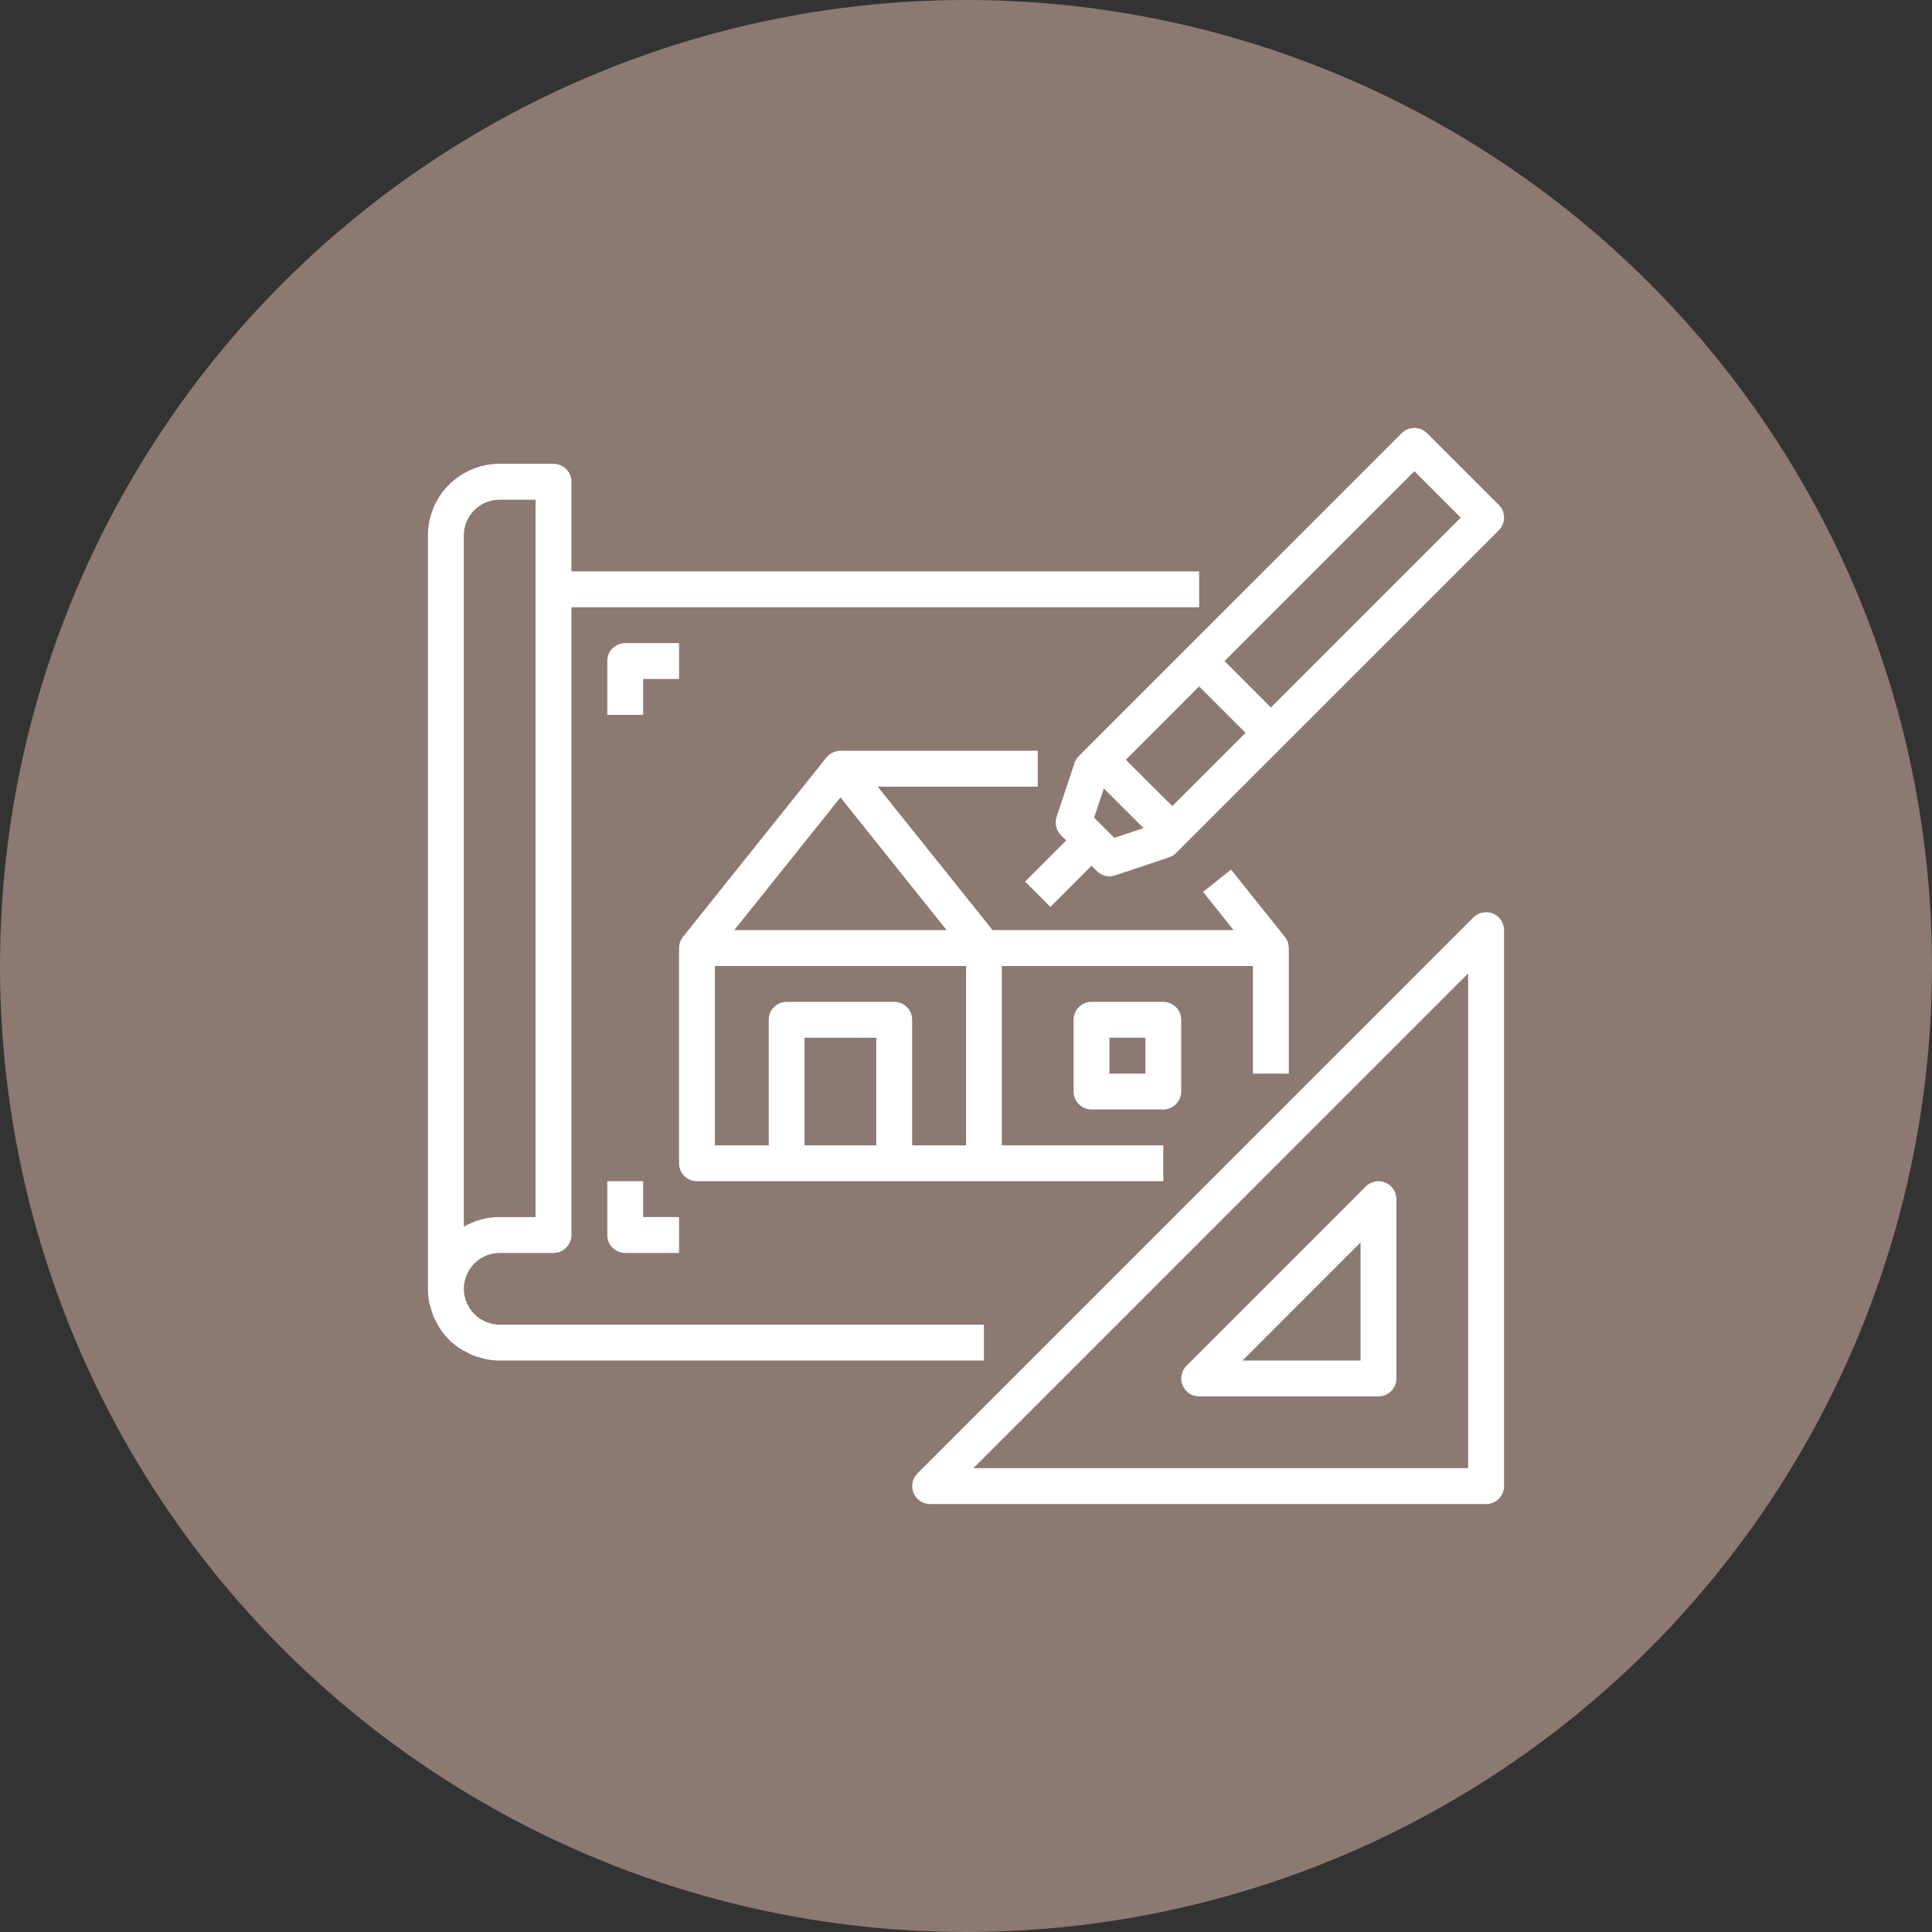
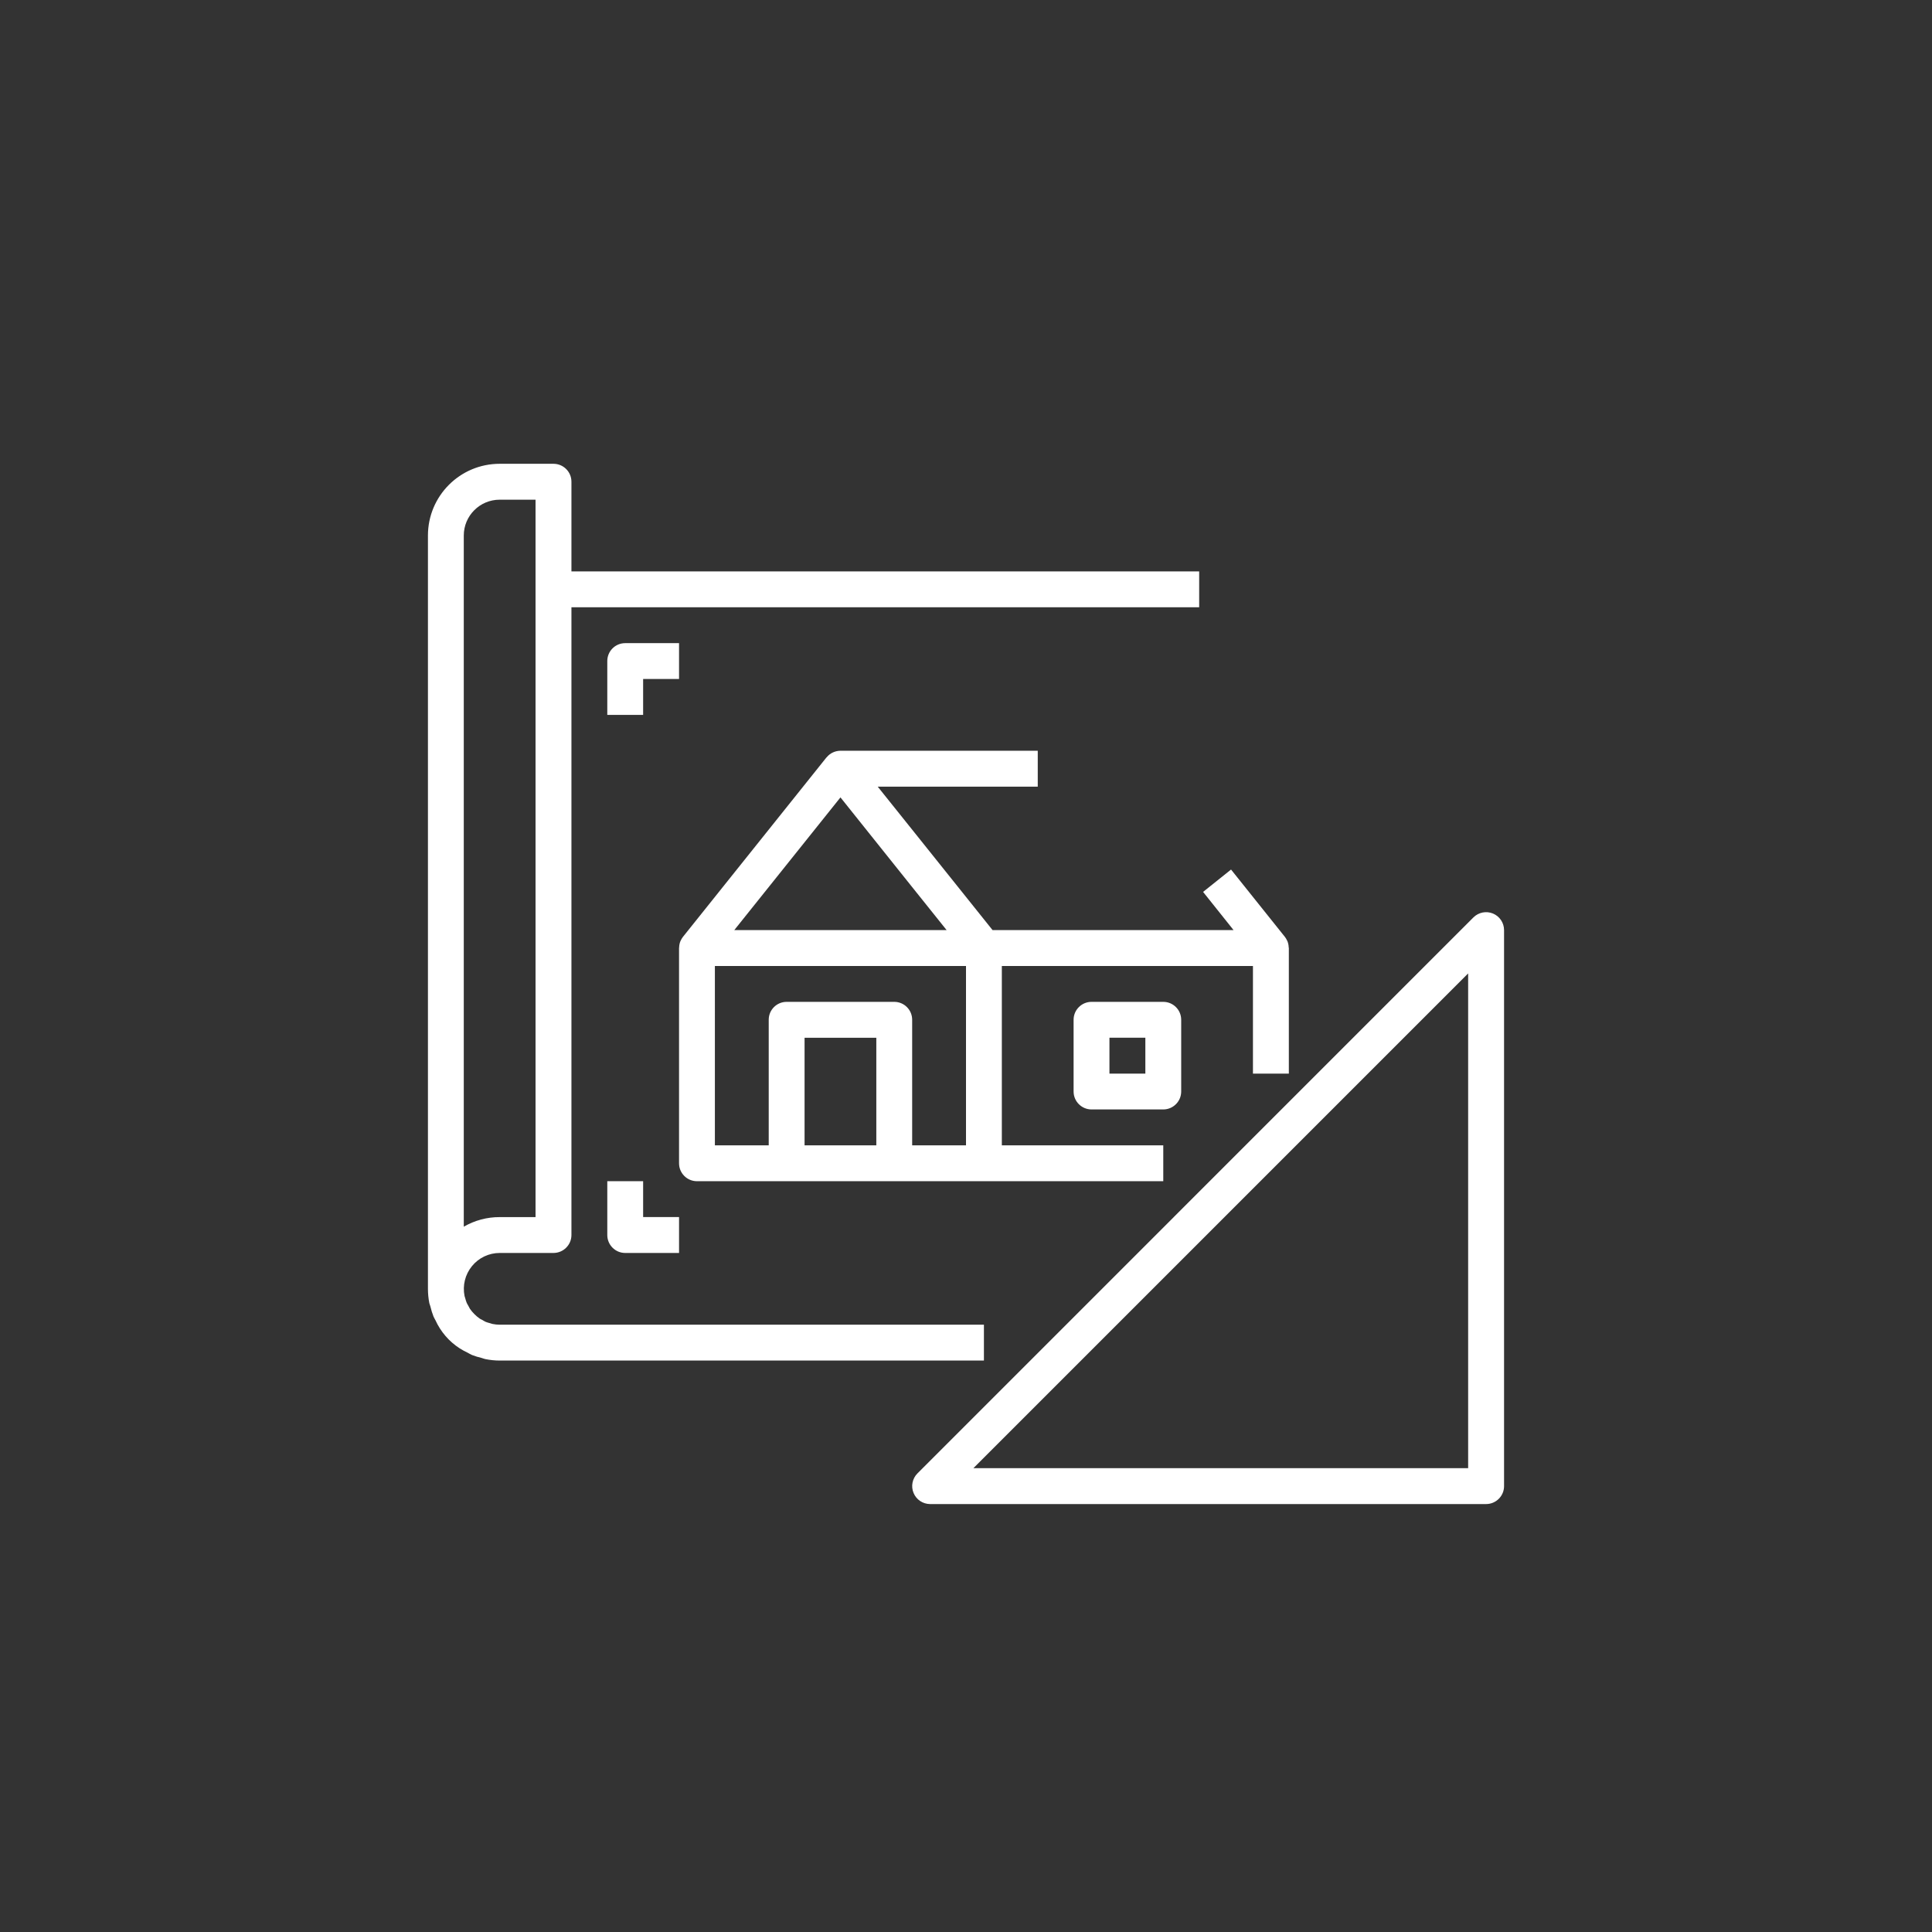
<svg xmlns="http://www.w3.org/2000/svg" version="1.1" x="0px" y="0px" viewBox="0 0 1000 1000" style="enable-background:new 0 0 1000 1000;" xml:space="preserve">
  <rect x="0" y="0" width="1000" height="1000" fill="#333333" stroke="none" />
  <style type="text/css"> .st0{fill:#8C7972;} .st1{fill:#FFFFFF;} .st2{clip-path:url(#SVGID_00000123407774896299029220000004412054554193506437_);fill:#FFFFFF;} </style>
  <g id="Ebene_2"> </g>
  <g id="Ebene_1">
    <g>
-       <circle class="st0" cx="500" cy="500" r="500" />
      <g>
        <path class="st1" d="M240.051,277.199c0-10.25,8.309-18.559,18.59-18.559h18.551v371.333h-18.551 c-6.529-0.031-12.935,1.695-18.59,4.959 M222.769,676.212c0.418,1.779,0.967,3.566,1.632,5.252 c0.271,0.665,0.665,1.215,0.967,1.849c2.715,5.98,7.071,11.055,12.571,14.59c1.362,0.851,2.746,1.632,4.201,2.298 c0.719,0.364,1.354,0.82,2.112,1.122c1.663,0.635,3.357,1.176,5.106,1.57c0.634,0.178,1.215,0.457,1.872,0.572 c2.452,0.488,4.897,0.758,7.411,0.758h250.635v-18.559H258.641c-1.276,0-2.514-0.147-3.721-0.387 c-0.456-0.093-0.874-0.279-1.3-0.395c-0.758-0.186-1.447-0.395-2.174-0.665c-0.634-0.302-1.238-0.634-1.841-1.029 c-0.425-0.209-0.882-0.395-1.276-0.665c-0.99-0.696-1.934-1.447-2.777-2.329c-0.874-0.843-1.632-1.779-2.329-2.777 c-0.333-0.541-0.603-1.121-0.905-1.694c-0.333-0.572-0.573-0.936-0.781-1.446c-0.302-0.789-0.549-1.57-0.758-2.391 c-0.093-0.364-0.24-0.696-0.333-1.083c-1.091-5.469,0.302-11.124,3.837-15.449c3.504-4.317,8.765-6.823,14.358-6.823h27.827 c5.137,0,9.306-4.17,9.306-9.283V314.332h324.917V295.75H295.774v-46.417c0-5.137-4.17-9.275-9.306-9.275h-27.827 c-20.524,0-37.141,16.617-37.141,37.141v389.884c0,2.507,0.24,4.99,0.719,7.434C222.374,675.09,222.614,675.64,222.769,676.212" />
        <path class="st1" d="M416.442,537.14h37.139v55.694h-37.139V537.14z M370.026,499.999H500v92.833h-27.865v-64.999 c0-5.137-4.139-9.275-9.276-9.275h-55.692c-5.137,0-9.276,4.139-9.276,9.275v64.999h-27.866V499.999z M435.024,412.728 l36.599,45.782l18.342,22.907H380.059L435.024,412.728z M474.13,431.921l-19.828-24.756h82.838v-18.582H435.024 c-2.777,0.031-5.377,1.238-7.102,3.358c0,0.054-0.116,0.085-0.178,0.147l-74.251,92.833c-0.48,0.603-0.874,1.3-1.207,2.027 c0,0.062-0.093,0.124-0.093,0.178c-0.418,1.029-0.634,2.089-0.665,3.203c0,0.124-0.054,0.247-0.054,0.394v111.393 c0,5.106,4.139,9.275,9.276,9.275h241.359v-18.559h-83.558v-92.833h129.974v55.7h18.582v-64.976c0-0.147-0.085-0.271-0.085-0.394 c-0.031-1.114-0.247-2.174-0.665-3.203c0-0.085-0.093-0.116-0.124-0.209c-0.302-0.696-0.696-1.392-1.176-1.996l-27.865-34.843 l-14.474,11.573l15.774,19.766H513.747L474.13,431.921z" />
        <path class="st1" d="M592.833,555.699h-18.585v-18.585h18.585V555.699z M564.968,518.558c-5.106,0-9.276,4.139-9.276,9.275 v37.141c0,5.106,4.17,9.275,9.276,9.275h37.141c5.106,0,9.276-4.17,9.276-9.275v-37.141c0-5.137-4.17-9.275-9.276-9.275H564.968z " />
        <path class="st1" d="M759.91,759.917H503.837L759.91,503.844 M772.76,472.838c-3.481-1.424-7.465-0.635-10.127,2.019 L474.858,762.64c-2.63,2.653-3.45,6.645-1.996,10.119c1.423,3.473,4.804,5.717,8.548,5.74h287.783 c5.137,0,9.306-4.17,9.306-9.276V481.417C778.5,477.673,776.233,474.284,772.76,472.838" />
-         <path class="st1" d="M704.218,643.063v61.162h-61.131 M612.112,717.066c1.423,3.474,4.804,5.71,8.548,5.71h92.833 c5.137,0,9.283-4.139,9.283-9.276v-92.833c0-3.744-2.236-7.133-5.717-8.579c-3.474-1.424-7.465-0.635-10.119,2.019 l-92.833,92.833C611.446,709.601,610.657,713.593,612.112,717.066" />
-         <path class="st1" d="M657.801,366.195l-23.99-24.029l98.272-98.271l23.99,24.02L657.801,366.195z M576.758,433.669 l-10.428-10.451l5.013-15.109l20.555,20.516L576.758,433.669z M582.738,393.241l37.922-37.961l24.028,24.029l-37.922,37.922 L582.738,393.241z M738.636,224.222c-3.62-3.628-9.484-3.628-13.113,0L558.415,391.307c-1.029,1.021-1.787,2.266-2.244,3.62 l-9.276,27.866c-1.114,3.326-0.24,7.008,2.236,9.492l2.723,2.715l-21.274,21.305l13.113,13.113l21.274-21.305l2.723,2.724 c1.748,1.756,4.108,2.746,6.552,2.746c0.998,0,1.996-0.178,2.932-0.48l27.865-9.307c1.362-0.425,2.599-1.207,3.628-2.236 l167.108-167.085c3.628-3.628,3.628-9.515,0-13.143L738.636,224.222z" />
        <path class="st1" d="M314.333,611.391v27.858c0,5.114,4.139,9.283,9.276,9.283h27.866v-18.59h-18.59v-18.551" />
        <path class="st1" d="M351.474,332.891h-27.866c-5.137,0-9.276,4.139-9.276,9.275v27.866h18.551v-18.59h18.59" />
      </g>
    </g>
  </g>
</svg>